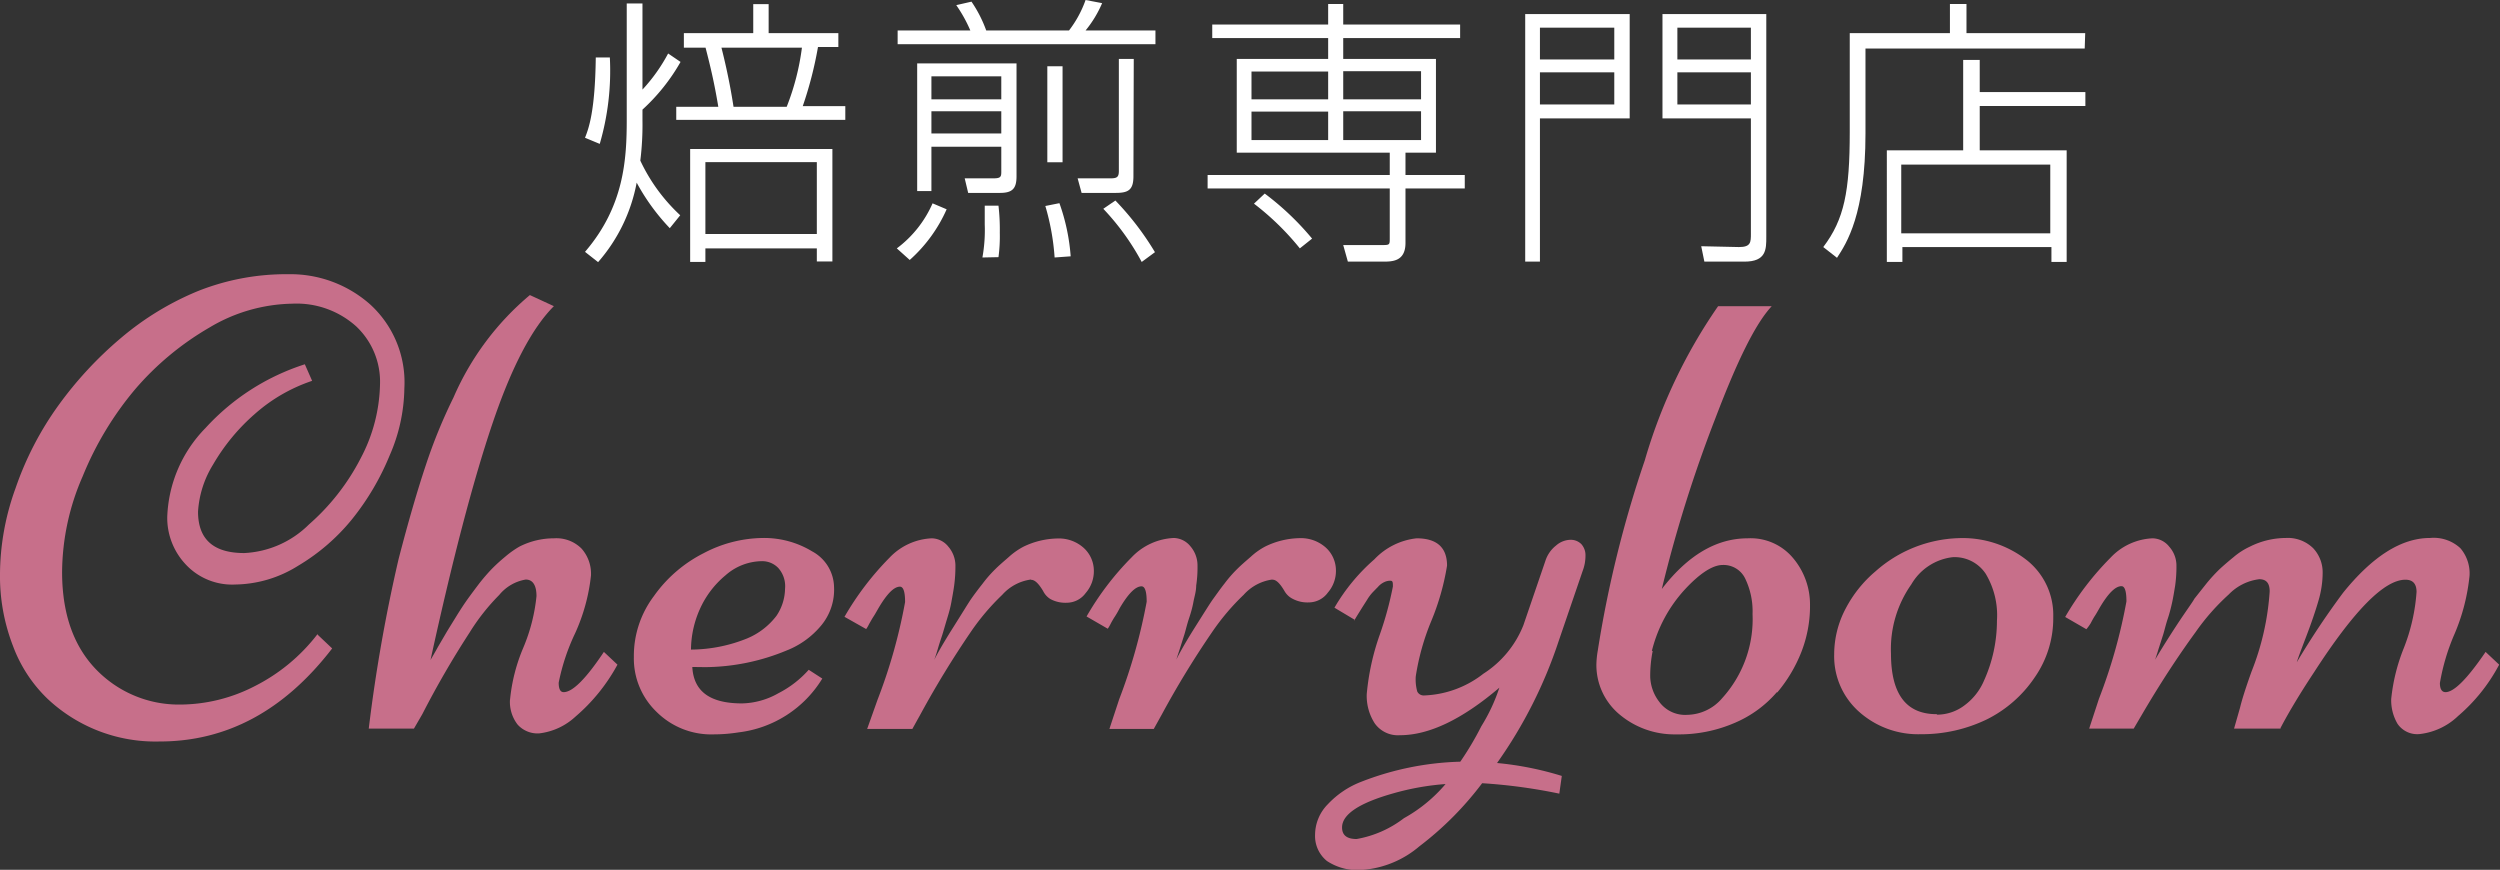
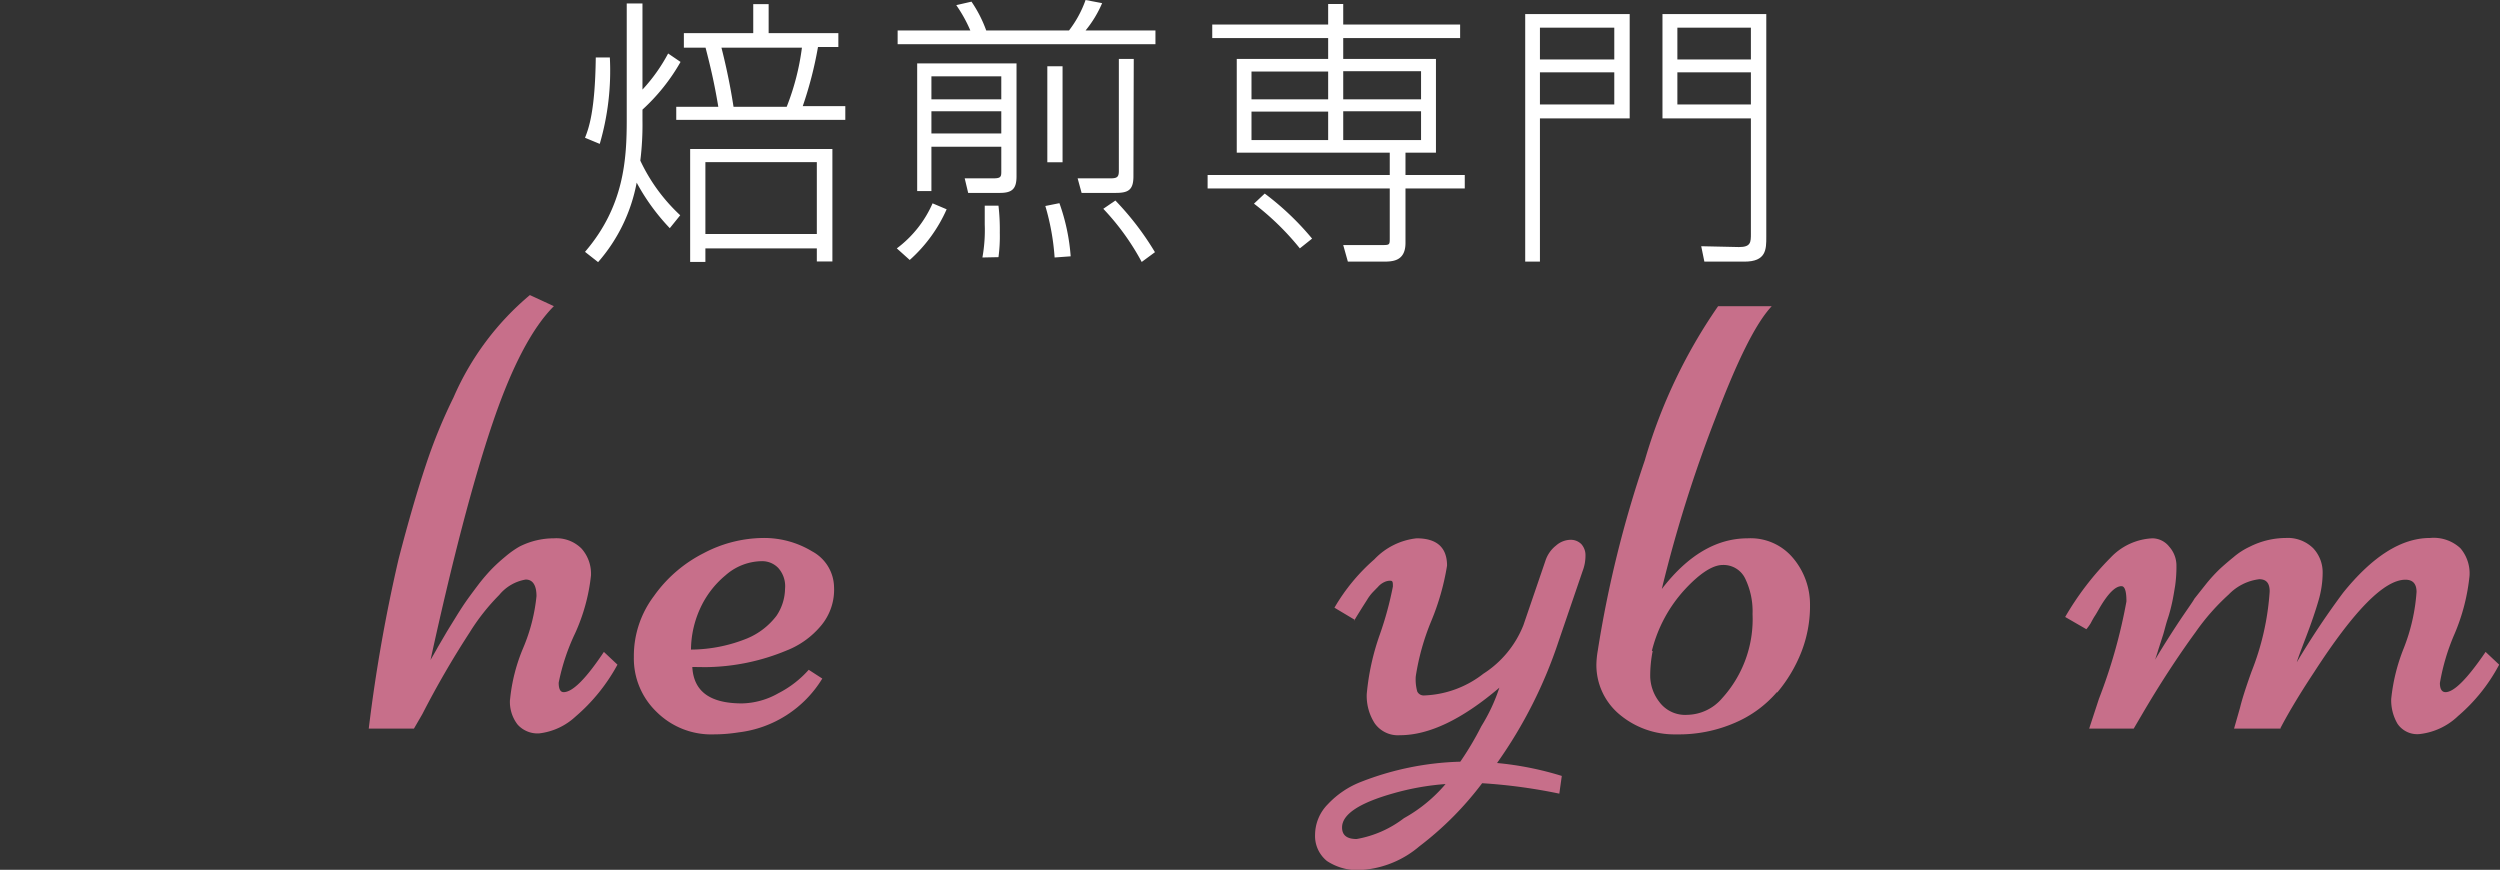
<svg xmlns="http://www.w3.org/2000/svg" width="150.98" height="52.53" viewBox="0 0 150.98 52.53">
  <rect x="0" y="0" width="150.98" height="52.53" fill="#333333" stroke="none" />
  <defs>
    <style>.cls-1{fill:#fff;}.cls-2{fill:#c76f8a;}</style>
  </defs>
  <g id="レイヤー_2" data-name="レイヤー 2">
    <g id="レイヤ_1" data-name="レイヤ− 1">
      <path class="cls-1" d="M35.33,15.21c2.37-2.76,2.52-5.6,2.52-8v-7h.95V5.41a10.25,10.25,0,0,0,1.55-2.18l.75.51a11.75,11.75,0,0,1-2.3,2.88v.64a17.77,17.77,0,0,1-.13,2.44A10.68,10.68,0,0,0,41.08,13l-.63.78a12.75,12.75,0,0,1-2-2.75,10.1,10.1,0,0,1-2.33,4.8Zm0-6.89c.22-.56.61-1.58.65-4.85h.85a15.76,15.76,0,0,1-.61,5.22ZM46.42.25V2h4.21v.84H49.4a23.23,23.23,0,0,1-.92,3.57h2.57v.83H40.84V6.45h2.54C43.14,5,42.9,4,42.61,2.88H41.3V2h4.19V.25Zm3.85,15.54h-.94V15H42.6v.82h-.92V9h8.59Zm-.94-6H42.6v4.34h6.73ZM47.51,6.45a14.84,14.84,0,0,0,.92-3.57H43.57c.44,1.73.64,3,.73,3.57Z" />
      <path class="cls-1" d="M54.16,15a6.78,6.78,0,0,0,2.16-2.72l.85.36a8.93,8.93,0,0,1-2.23,3.06ZM58.6,1.84A8.49,8.49,0,0,0,57.75.31L58.67.1a7.71,7.71,0,0,1,.89,1.74h5a6.64,6.64,0,0,0,1-1.84l1,.19a6.84,6.84,0,0,1-1,1.65h4.22v.83H54.21V1.84Zm-3.21,9.7V3.83h6v6.82c0,.75-.26,1-1,1H58.47l-.21-.88,1.74,0c.42,0,.47-.09.47-.38V8.86H56.25v2.68Zm.86-6.93V6h4.22V4.61Zm0,2.11V8.06h4.22V6.72Zm3.08,8.83a9.3,9.3,0,0,0,.14-2c0-.55,0-.82,0-1.13h.83a12.54,12.54,0,0,1,.08,1.63,9.48,9.48,0,0,1-.08,1.48Zm4.36,0a14.36,14.36,0,0,0-.56-3.11l.85-.17a12.09,12.09,0,0,1,.68,3.21Zm.48-5.75h-.92V4h.92Zm4.28.85c0,.83-.32,1-1.07,1H65.32l-.24-.88,2,0c.39,0,.49-.09.49-.45V3.56h.9Zm.5,5.17a14.8,14.8,0,0,0-2.32-3.21l.73-.5a17.25,17.25,0,0,1,2.39,3.12Z" />
      <path class="cls-1" d="M80.21.24h.91V1.48h7.06V2.3H81.12V3.56h5.6V9.22H84.88v1.35h3.58v.81H84.88v3.29c0,1.13-.81,1.13-1.37,1.13H81.4l-.28-1,2.28,0c.53,0,.53,0,.53-.42v-3h-11v-.81h11V9.22H74.69V3.56h5.52V2.3h-7V1.48h7Zm0,4.08H75.58V6h4.63Zm0,2.42H75.58V8.46h4.63ZM78.5,15a16.1,16.1,0,0,0-2.77-2.7l.65-.61a16.78,16.78,0,0,1,2.86,2.72Zm7.32-10.7h-4.7V6h4.7Zm0,2.42h-4.7V8.46h4.7Z" />
      <path class="cls-1" d="M92.11,15.8V.85h6.31v6.3H93V15.8ZM93,1.67V3.59h4.49V1.67Zm0,2.7V6.31h4.49V4.37ZM106.67.85V14.31c0,.75,0,1.49-1.32,1.49h-2.42l-.19-.93,2.28.05c.72,0,.72-.29.72-.82V7.15H100.4V.85Zm-5.37.82V3.59h4.44V1.67Zm0,2.7V6.31h4.44V4.37Z" />
-       <path class="cls-1" d="M125.9,2.93H112.66V8.06c0,4.9-1.14,6.62-1.72,7.51l-.83-.65c1.27-1.67,1.6-3.37,1.6-6.94V2h6.05V.24h1V2h7.17Zm-7.34,6.15V3.62h1V5.56h6.38V6.4h-6.38V9.08h5.25v6.74h-.92v-.9h-9v.9h-.94V9.08Zm5.26.86h-9v4.15h9Z" />
      <path class="cls-2" d="M137.74,44h-2.82l.36-1.26c.12-.5.35-1.22.69-2.17a15.9,15.9,0,0,0,1.1-4.85c0-.5-.2-.74-.63-.74a3.07,3.07,0,0,0-1.84.92,13.42,13.42,0,0,0-2,2.27q-1.62,2.22-3.2,4.91l-.54.92h-2.69l.59-1.8a32.09,32.09,0,0,0,1.66-5.88c0-.62-.1-.92-.3-.92-.37,0-.81.44-1.32,1.31-.12.21-.21.37-.29.49s-.16.27-.25.44A2.93,2.93,0,0,1,126,38l-1.28-.74a17.53,17.53,0,0,1,2.74-3.58A3.7,3.7,0,0,1,130,32.51a1.31,1.31,0,0,1,1,.5,1.72,1.72,0,0,1,.44,1.17,8.3,8.3,0,0,1-.08,1.2c-.06.36-.11.68-.18,1s-.15.64-.27,1-.2.72-.27.94l-.28.87c-.11.37-.19.59-.21.65.26-.44.67-1.11,1.25-2s1-1.45,1.13-1.69l.73-.92a9.53,9.53,0,0,1,.81-.88c.24-.22.52-.46.85-.73a4.29,4.29,0,0,1,.94-.6,4.89,4.89,0,0,1,2.17-.53,2.19,2.19,0,0,1,1.67.62,2.13,2.13,0,0,1,.57,1.46,6,6,0,0,1-.26,1.73c-.17.59-.41,1.29-.71,2.08s-.51,1.33-.59,1.61a48.42,48.42,0,0,1,2.8-4.2c1.77-2.19,3.51-3.3,5.24-3.3a2.37,2.37,0,0,1,1.84.62,2.34,2.34,0,0,1,.55,1.66,12,12,0,0,1-.89,3.48,12.85,12.85,0,0,0-.9,3c0,.36.12.55.34.55.51,0,1.32-.81,2.42-2.43l.82.77a10.56,10.56,0,0,1-2.48,3.1,4,4,0,0,1-2.31,1.09,1.44,1.44,0,0,1-1.35-.62,2.81,2.81,0,0,1-.38-1.5,11.27,11.27,0,0,1,.76-3.07,11.36,11.36,0,0,0,.77-3.39c0-.5-.23-.74-.67-.74-1.28,0-3.11,1.86-5.52,5.59-1,1.51-1.66,2.66-2.06,3.43" />
-       <path class="cls-2" d="M19.14,38.29l.92.87q-4.33,5.63-10.44,5.62a9.51,9.51,0,0,1-6.74-2.57A8.54,8.54,0,0,1,.78,39,11.68,11.68,0,0,1,0,34.63a15.41,15.41,0,0,1,.94-5.15,19.18,19.18,0,0,1,2.59-5,22.72,22.72,0,0,1,3.8-4.09A17.43,17.43,0,0,1,12,17.56a14.44,14.44,0,0,1,5.42-1,7.26,7.26,0,0,1,4.93,1.82,6.37,6.37,0,0,1,2.07,5.07,10.4,10.4,0,0,1-.89,4.06,15.53,15.53,0,0,1-2.28,3.86A12.24,12.24,0,0,1,18,34.17a7.31,7.31,0,0,1-3.79,1.13,3.83,3.83,0,0,1-3-1.22,4.1,4.1,0,0,1-1.11-2.84,8.06,8.06,0,0,1,2.31-5.39,13.83,13.83,0,0,1,6-3.85l.44,1a10,10,0,0,0-3.46,2,12.12,12.12,0,0,0-2.53,3.07,6.09,6.09,0,0,0-.9,2.83c0,1.67.93,2.5,2.79,2.5a5.94,5.94,0,0,0,3.9-1.72,13.51,13.51,0,0,0,3.13-4,9.94,9.94,0,0,0,1.17-4.47,4.59,4.59,0,0,0-1.45-3.51,5.39,5.39,0,0,0-3.85-1.36,10.05,10.05,0,0,0-5,1.44,17.38,17.38,0,0,0-4.49,3.73A19.61,19.61,0,0,0,5,28.75a14.61,14.61,0,0,0-1.25,5.79q0,4.59,3.06,6.75a6.94,6.94,0,0,0,4.08,1.26,9.9,9.9,0,0,0,4.49-1.11,11.05,11.05,0,0,0,3.8-3.15" />
      <path class="cls-2" d="M30.8,42.28a10.61,10.61,0,0,1,.81-3.18A10.76,10.76,0,0,0,32.4,36c0-.63-.21-1-.65-1a2.63,2.63,0,0,0-1.6.93,12.74,12.74,0,0,0-1.79,2.27,55.67,55.67,0,0,0-2.85,4.92L25,44H22.27a96.24,96.24,0,0,1,1.8-10.23q.86-3.32,1.64-5.66A31.49,31.49,0,0,1,27.39,24,16.76,16.76,0,0,1,32,17.82l1.45.67q-2,2-3.74,7.18T26,39.86c.07-.13.23-.39.46-.81l.55-.94.58-.94c.26-.42.48-.75.66-1s.41-.56.69-.93a11.59,11.59,0,0,1,.76-.88,10.12,10.12,0,0,1,.8-.73,5.72,5.72,0,0,1,.87-.62,4.6,4.6,0,0,1,2.09-.5,2.14,2.14,0,0,1,1.66.62,2.28,2.28,0,0,1,.57,1.63,11.33,11.33,0,0,1-.95,3.47,12.67,12.67,0,0,0-1,3q0,.57.3.57.81,0,2.43-2.43l.82.77a11.06,11.06,0,0,1-2.55,3.15,3.88,3.88,0,0,1-2.17,1,1.62,1.62,0,0,1-1.31-.53,2.24,2.24,0,0,1-.46-1.53" />
      <path class="cls-2" d="M41.81,40.28c.08,1.47,1.06,2.2,3,2.2A4.6,4.6,0,0,0,47,41.87a6.26,6.26,0,0,0,1.84-1.42l.82.53a6.87,6.87,0,0,1-5.06,3.25,9.49,9.49,0,0,1-1.47.12A4.68,4.68,0,0,1,39.66,43a4.47,4.47,0,0,1-1.38-3.33A6,6,0,0,1,39.49,36a8.21,8.21,0,0,1,3-2.59,7.83,7.83,0,0,1,3.56-.92,5.59,5.59,0,0,1,3,.81,2.5,2.5,0,0,1,1.32,2.15,3.38,3.38,0,0,1-.79,2.34,5.15,5.15,0,0,1-2.09,1.5,13,13,0,0,1-4.9,1Zm-.11-1.05a9.14,9.14,0,0,0,3.41-.67,4.3,4.3,0,0,0,1.79-1.38,3,3,0,0,0,.51-1.62A1.65,1.65,0,0,0,47,34.3a1.35,1.35,0,0,0-.94-.41,3.37,3.37,0,0,0-2.24.85,5.64,5.64,0,0,0-1.56,2.06,6.09,6.09,0,0,0-.53,2.43" />
-       <path class="cls-2" d="M62.25,35a2.83,2.83,0,0,0-1.72.92,14,14,0,0,0-1.92,2.27,57.68,57.68,0,0,0-3,4.91l-.51.92H52.37L53,42.25a32.31,32.31,0,0,0,1.66-5.89c0-.61-.1-.93-.31-.93-.37,0-.8.45-1.31,1.32-.12.21-.21.37-.29.49s-.16.27-.26.44a2.1,2.1,0,0,1-.18.31L51,37.25a17.54,17.54,0,0,1,2.73-3.58,3.74,3.74,0,0,1,2.54-1.16,1.31,1.31,0,0,1,1,.5,1.77,1.77,0,0,1,.43,1.18,8.61,8.61,0,0,1-.08,1.2c-.05.35-.11.67-.17,1s-.15.64-.26,1-.21.72-.28.94-.17.5-.28.88-.19.58-.21.64c.23-.46.62-1.13,1.17-2s.9-1.45,1.06-1.68.39-.54.69-.92a7.61,7.61,0,0,1,.77-.88c.22-.22.49-.45.8-.72a4.34,4.34,0,0,1,.89-.63,4.9,4.9,0,0,1,2.06-.5,2.24,2.24,0,0,1,1.6.58,1.87,1.87,0,0,1,.6,1.36,2,2,0,0,1-.49,1.35,1.42,1.42,0,0,1-1.13.59,1.9,1.9,0,0,1-1-.22A1.17,1.17,0,0,1,63,35.7c-.27-.46-.51-.68-.71-.68" />
-       <path class="cls-2" d="M76.83,35a2.83,2.83,0,0,0-1.72.92,14,14,0,0,0-1.92,2.27,55.25,55.25,0,0,0-3,4.91l-.51.92H67l.59-1.79a33.26,33.26,0,0,0,1.66-5.89c0-.61-.1-.93-.31-.93-.37,0-.81.45-1.32,1.32a5.62,5.62,0,0,1-.28.49c-.08.12-.17.27-.26.44a2.1,2.1,0,0,1-.18.31l-1.28-.74a17.19,17.19,0,0,1,2.73-3.58,3.74,3.74,0,0,1,2.54-1.16,1.33,1.33,0,0,1,1,.5,1.77,1.77,0,0,1,.43,1.18,7.31,7.31,0,0,1-.08,1.2c0,.35-.11.67-.17,1s-.15.64-.27,1-.2.72-.27.94l-.28.88-.21.64c.23-.46.61-1.13,1.16-2s.91-1.45,1.08-1.68.38-.54.68-.92a7.61,7.61,0,0,1,.77-.88c.22-.22.49-.45.8-.72a4.09,4.09,0,0,1,.89-.63,4.9,4.9,0,0,1,2.06-.5,2.26,2.26,0,0,1,1.6.58,1.87,1.87,0,0,1,.6,1.36,2,2,0,0,1-.49,1.35,1.42,1.42,0,0,1-1.13.59,1.9,1.9,0,0,1-1-.22,1.17,1.17,0,0,1-.49-.47c-.27-.46-.5-.68-.71-.68" />
      <path class="cls-2" d="M81.83,37.44l-1.24-.74A11.59,11.59,0,0,1,83,33.78a4.12,4.12,0,0,1,2.55-1.27c1.22,0,1.84.55,1.84,1.65a14.88,14.88,0,0,1-.95,3.34,14.38,14.38,0,0,0-.94,3.35,2.75,2.75,0,0,0,.09.91A.43.43,0,0,0,86,42a6.16,6.16,0,0,0,3.58-1.31A6.18,6.18,0,0,0,92,37.76l1.33-3.89a1.92,1.92,0,0,1,.65-.93,1.36,1.36,0,0,1,.85-.34.9.9,0,0,1,.67.26,1,1,0,0,1,.25.7,2.57,2.57,0,0,1-.17.92l-1.45,4.24a27.73,27.73,0,0,1-3.72,7.36,19.18,19.18,0,0,1,3.91.78l-.15,1.07a32.81,32.81,0,0,0-4.66-.63,19.52,19.52,0,0,1-3.79,3.81,6,6,0,0,1-3.38,1.42A3.36,3.36,0,0,1,80.14,52a1.94,1.94,0,0,1-.72-1.59,2.64,2.64,0,0,1,.77-1.84,5.43,5.43,0,0,1,2-1.35,17.67,17.67,0,0,1,6-1.22,18.43,18.43,0,0,0,1.27-2.14,10.76,10.76,0,0,0,1.09-2.33q-3.37,2.87-6,2.87a1.71,1.71,0,0,1-1.53-.72,3.06,3.06,0,0,1-.48-1.76,14.64,14.64,0,0,1,.79-3.6,20.48,20.48,0,0,0,.79-2.9c0-.24,0-.35-.16-.35a.8.8,0,0,0-.35.08,1.13,1.13,0,0,0-.37.27l-.33.34a2.62,2.62,0,0,0-.34.45l-.28.44c-.26.42-.44.7-.51.84m5.52,9.86a15.58,15.58,0,0,0-3.15.56c-2.06.58-3.1,1.27-3.1,2.06,0,.47.29.7.88.7a6.56,6.56,0,0,0,2.86-1.26,9,9,0,0,0,2.51-2.06" />
      <path class="cls-2" d="M107.3,41.81a6.91,6.91,0,0,1-2.5,1.83,8.49,8.49,0,0,1-3.57.71,5.15,5.15,0,0,1-3.42-1.2,3.88,3.88,0,0,1-1.4-3.06,5.51,5.51,0,0,1,.08-.78,68.31,68.31,0,0,1,2.84-11.5,31.92,31.92,0,0,1,4.43-9.32H107c-1,1.07-2.1,3.34-3.42,6.81a81.22,81.22,0,0,0-3.22,10.27c1.54-2,3.26-3.06,5.19-3.06a3.34,3.34,0,0,1,2.76,1.22,4.34,4.34,0,0,1,1,2.77,7.63,7.63,0,0,1-.52,2.87,8.8,8.8,0,0,1-1.45,2.44m-7.53-2.5a7.63,7.63,0,0,0-.15,1.56,2.61,2.61,0,0,0,.55,1.52,1.94,1.94,0,0,0,1.7.78,2.83,2.83,0,0,0,2.09-1,7.1,7.1,0,0,0,1.84-5.09,4.55,4.55,0,0,0-.44-2.13,1.45,1.45,0,0,0-1.36-.83c-.6,0-1.37.49-2.28,1.47a8.5,8.5,0,0,0-2,3.72" />
-       <path class="cls-2" d="M110.77,39.5a5.92,5.92,0,0,1,.7-2.76,7.47,7.47,0,0,1,1.8-2.24,7.92,7.92,0,0,1,5-2,6.29,6.29,0,0,1,4.16,1.35A4.23,4.23,0,0,1,124,37.26a6.25,6.25,0,0,1-1.12,3.65A7.53,7.53,0,0,1,120,43.44a9,9,0,0,1-4,.9A5.35,5.35,0,0,1,112.29,43a4.48,4.48,0,0,1-1.52-3.48M117,43.16a2.75,2.75,0,0,0,1.65-.57,3.6,3.6,0,0,0,1.17-1.49,8.8,8.8,0,0,0,.78-3.62,4.88,4.88,0,0,0-.68-2.83,2.25,2.25,0,0,0-2-1,3.33,3.33,0,0,0-2.49,1.64,6.78,6.78,0,0,0-1.23,4.18c0,2.45.92,3.66,2.75,3.66" />
    </g>
  </g>
</svg>